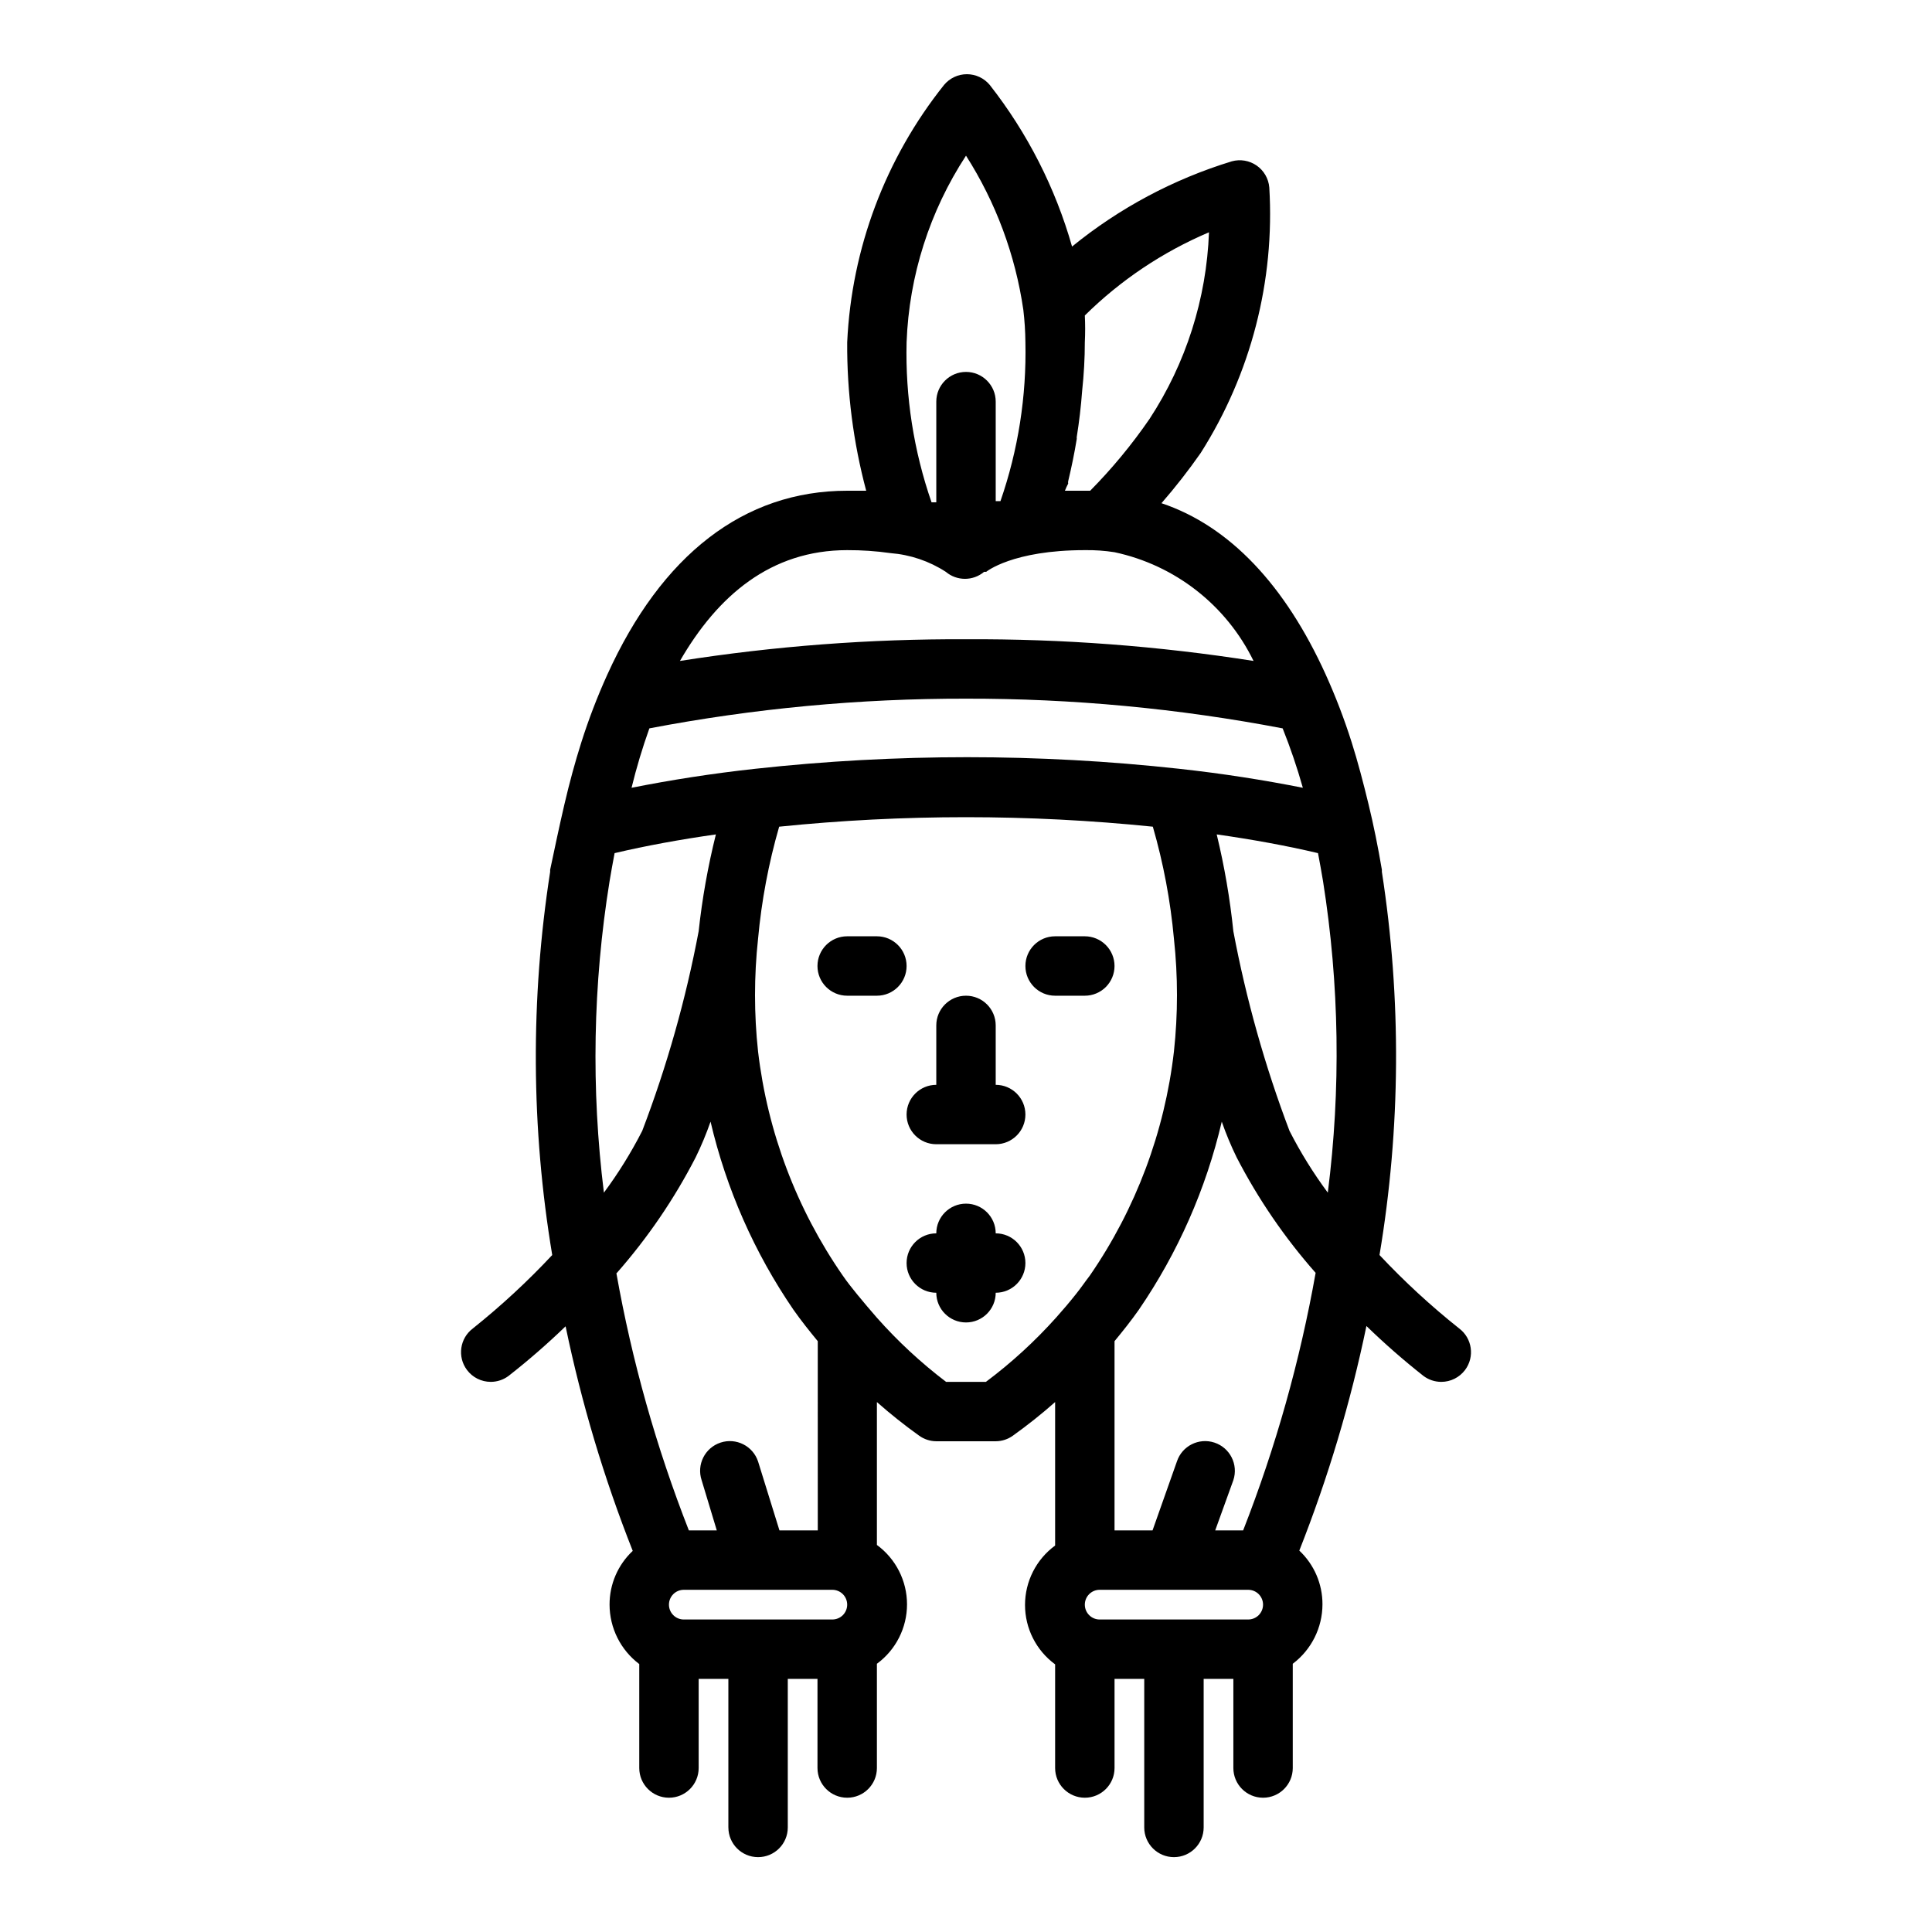
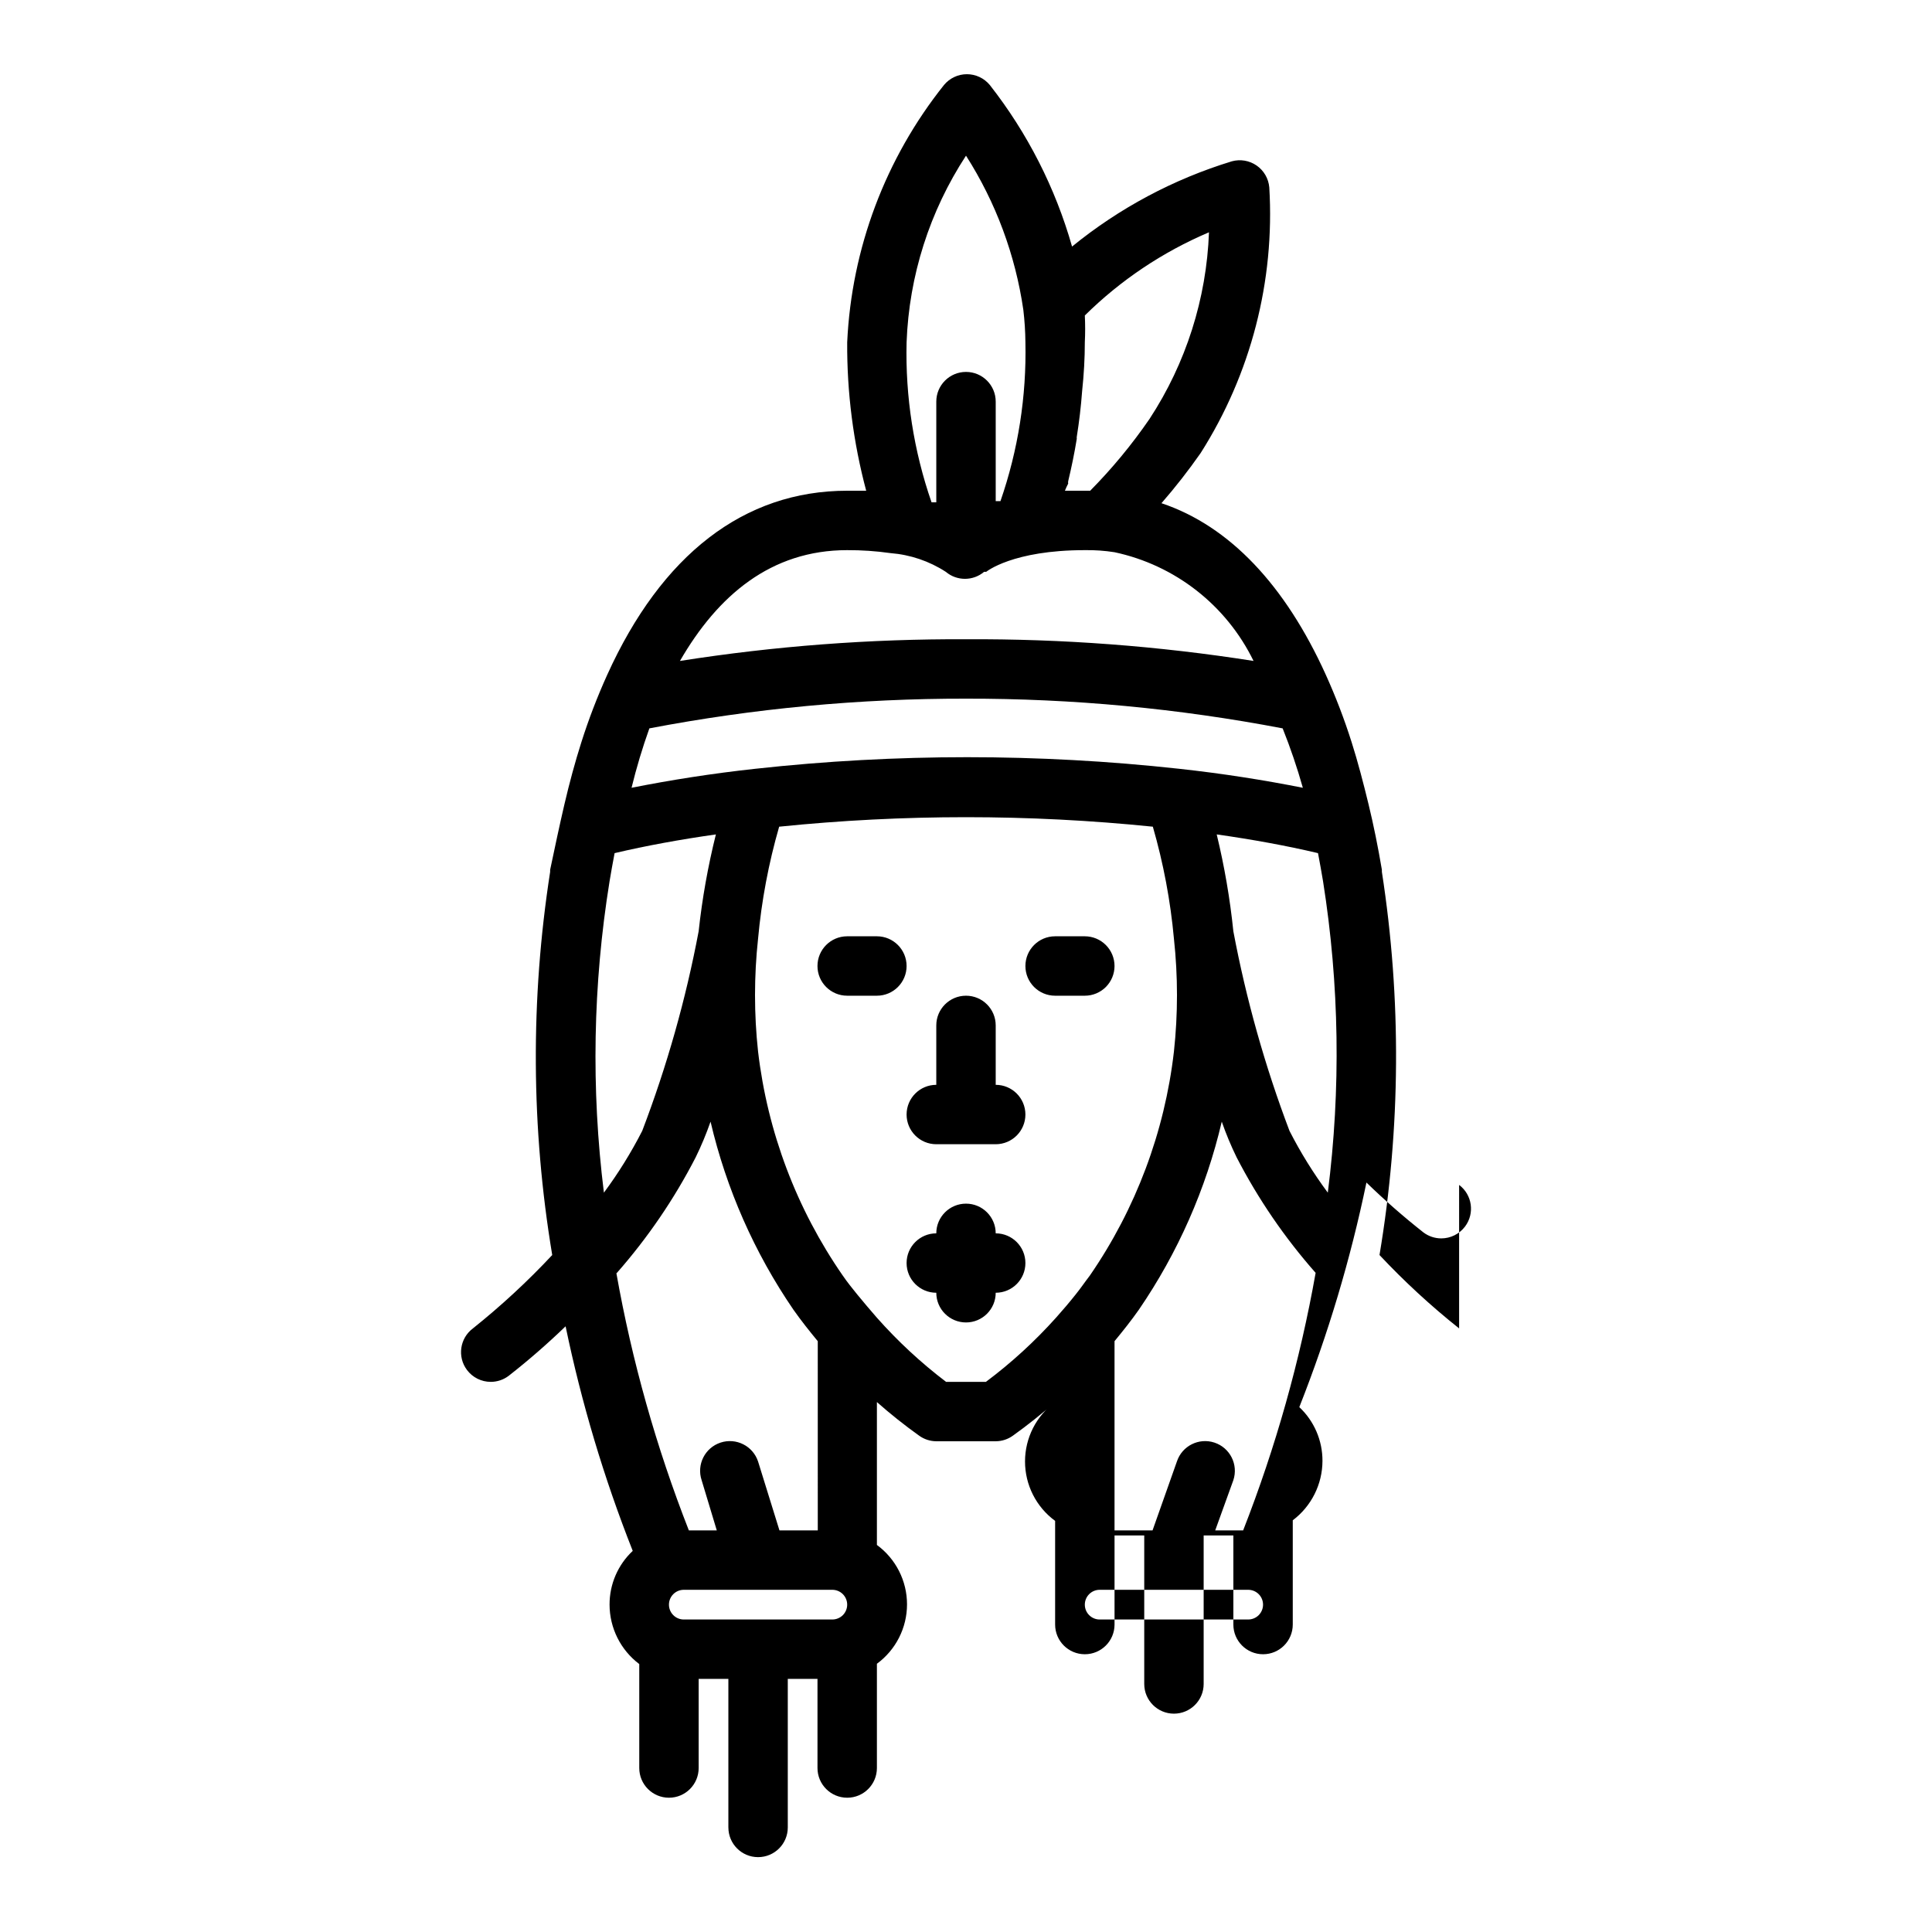
<svg xmlns="http://www.w3.org/2000/svg" fill="#000000" width="800px" height="800px" version="1.1" viewBox="144 144 512 512">
-   <path d="m530.68 496.04c-7.496-5.961-14.547-12.461-21.098-19.445 5.633-33.598 5.844-67.883 0.629-101.55 0.012-0.184 0.012-0.367 0-0.551-1.023-6.062-2.203-11.887-3.543-17.398-1.34-5.512-2.832-11.258-4.488-16.453v0.004c-1.93-6.086-4.215-12.055-6.848-17.871-10.707-23.617-25.426-39.359-43.531-45.422 3.699-4.246 7.168-8.688 10.391-13.305 13.312-20.961 19.672-45.586 18.184-70.375-0.199-2.352-1.441-4.488-3.383-5.824-1.91-1.312-4.301-1.715-6.535-1.102-15.445 4.715-29.832 12.391-42.352 22.594-4.422-15.555-11.828-30.102-21.805-42.824-1.496-1.805-3.719-2.852-6.062-2.852s-4.566 1.047-6.062 2.852c-15.523 19.449-24.504 43.309-25.66 68.172-0.086 13.285 1.609 26.523 5.035 39.359h-5.035c-27.395 0-49.199 17.004-63.605 48.805-2.633 5.816-4.922 11.785-6.852 17.871-1.652 5.195-3.148 10.707-4.488 16.453-1.336 5.746-2.516 11.336-3.777 17.316-0.008 0.184-0.008 0.367 0 0.551-5.242 33.664-5.055 67.949 0.551 101.55-6.523 6.981-13.551 13.48-21.016 19.445-3.481 2.606-4.184 7.539-1.574 11.02 1.484 1.98 3.816 3.148 6.297 3.148 1.703 0 3.359-0.551 4.723-1.574 5.262-4.117 10.305-8.508 15.113-13.148 4.215 20.312 10.168 40.223 17.793 59.516-3.938 3.691-6.16 8.852-6.141 14.246 0.012 6.191 2.926 12.02 7.871 15.746v27.551c0 4.348 3.523 7.871 7.871 7.871s7.871-3.523 7.871-7.871v-23.617h7.871v39.359l0.004 0.004c0 4.348 3.523 7.871 7.871 7.871 4.348 0 7.871-3.523 7.871-7.871v-39.363h7.871v23.617c0 4.348 3.527 7.871 7.875 7.871 4.348 0 7.871-3.523 7.871-7.871v-27.629c5.016-3.68 7.981-9.527 7.981-15.746s-2.965-12.066-7.981-15.742v-37.867c3.57 3.156 7.301 6.125 11.18 8.898 1.328 0.961 2.922 1.484 4.562 1.492h15.746c1.641-0.008 3.238-0.531 4.566-1.492 3.875-2.773 7.606-5.742 11.176-8.898v38.023c-5.016 3.676-7.977 9.523-7.977 15.742 0 6.223 2.961 12.066 7.977 15.746v27.473c0 4.348 3.527 7.871 7.875 7.871 4.348 0 7.871-3.523 7.871-7.871v-23.617h7.871v39.363c0 4.348 3.523 7.871 7.871 7.871 4.348 0 7.875-3.523 7.875-7.871v-39.363h7.871v23.617c0 4.348 3.523 7.871 7.871 7.871s7.871-3.523 7.871-7.871v-27.629c4.945-3.727 7.859-9.555 7.871-15.746 0.02-5.394-2.203-10.555-6.137-14.246 7.621-19.293 13.574-39.203 17.789-59.516 4.805 4.668 9.852 9.082 15.113 13.227 1.363 1.023 3.019 1.574 4.723 1.574 2.481 0 4.812-1.168 6.301-3.148 2.606-3.481 1.902-8.414-1.574-11.02zm-103.6-223.88c-0.043-0.207-0.043-0.422 0-0.629 0.867-3.621 1.652-7.398 2.281-11.258-0.031-0.184-0.031-0.367 0-0.551 0.629-3.938 1.102-7.871 1.418-12.121 0.473-4.41 0.711-8.715 0.711-12.91 0.117-2.363 0.117-4.727 0-7.086 9.477-9.359 20.641-16.84 32.902-22.043-0.652 17.605-6.094 34.699-15.742 49.438-4.672 6.805-9.941 13.18-15.746 19.051h-6.691c0.254-0.648 0.543-1.277 0.867-1.891zm-27.078-86.906c7.902 12.387 13.078 26.312 15.191 40.855 0.34 2.848 0.523 5.711 0.551 8.582 0.316 14.32-1.922 28.582-6.613 42.113h-1.258v-26.371c0-4.348-3.523-7.871-7.871-7.871s-7.875 3.523-7.875 7.871v26.688h-1.258c-4.727-13.633-6.969-28.004-6.613-42.43 0.656-17.605 6.102-34.695 15.746-49.438zm-31.488 104.54c3.844-0.016 7.684 0.246 11.492 0.789 5.215 0.41 10.25 2.113 14.641 4.957 2.934 2.477 7.223 2.477 10.156 0h0.551s6.926-5.746 26.137-5.746c2.633-0.043 5.266 0.141 7.871 0.551 16.059 3.426 29.645 14.055 36.84 28.812-25.203-3.961-50.688-5.883-76.199-5.746-25.383-0.117-50.734 1.805-75.809 5.746 9.996-17.316 24.09-29.363 44.32-29.363zm-52.426 47.23-0.004 0.004c27.66-5.285 55.758-7.922 83.918-7.875 28.156-0.047 56.258 2.59 83.914 7.875 2.059 5.148 3.844 10.406 5.352 15.742-10.312-2.047-21.254-3.777-32.828-5.039h0.004c-37.309-4.09-74.949-4.09-112.25 0-11.57 1.258-22.516 2.992-32.828 5.039 1.301-5.324 2.879-10.582 4.723-15.742zm-10.551 40.543c0.395-2.441 0.867-4.961 1.34-7.477 8.344-1.969 17.398-3.621 26.844-4.961h-0.004c-2.106 8.441-3.633 17.016-4.566 25.664-3.402 18.043-8.41 35.746-14.953 52.898-2.926 5.731-6.324 11.207-10.156 16.375-3.414-27.434-2.91-55.211 1.496-82.5zm1.891 103.83h-0.004c8.215-9.336 15.25-19.645 20.941-30.699 1.5-3.07 2.812-6.223 3.938-9.449 4.176 17.828 11.621 34.723 21.961 49.832 2.047 2.914 4.25 5.668 6.453 8.344l0.004 50.145h-10.156l-5.668-18.262c-1.371-4.133-5.828-6.367-9.957-5-4.133 1.371-6.371 5.828-5 9.957l4.016 13.305h-7.402c-8.637-22.035-15.07-44.867-19.207-68.172zm57.148 91.789h-39.359c-2.176 0-3.938-1.762-3.938-3.938 0-2.172 1.762-3.934 3.938-3.934h39.359c1.043 0 2.047 0.414 2.785 1.152 0.738 0.738 1.152 1.738 1.152 2.781 0 1.043-0.414 2.047-1.152 2.785s-1.742 1.152-2.785 1.152zm64.473-86.121c-1.625 2.047-3.359 4.094-5.195 6.141-5.617 6.266-11.84 11.965-18.578 17.004h-10.551c-6.656-5.055-12.797-10.75-18.34-17.004-1.785-2.047-3.516-4.094-5.195-6.141-1.34-1.652-2.676-3.305-3.856-5.039h-0.004c-12.227-17.648-19.93-38.031-22.434-59.352-1.078-9.945-1.078-19.973 0-29.914 0.918-10.051 2.789-19.984 5.59-29.68 32.922-3.356 66.105-3.356 99.027 0 2.801 9.695 4.672 19.629 5.59 29.68 1.078 9.941 1.078 19.969 0 29.914-2.457 21.309-10.105 41.688-22.277 59.352-1.336 1.734-2.441 3.387-3.777 5.039zm45.734 86.121h-39.359c-2.172 0-3.934-1.762-3.934-3.938 0-2.172 1.762-3.934 3.934-3.934h39.359c1.047 0 2.047 0.414 2.785 1.152 0.738 0.738 1.152 1.738 1.152 2.781 0 1.043-0.414 2.047-1.152 2.785-0.738 0.738-1.738 1.152-2.785 1.152zm-1.34-23.617h-7.398l4.805-13.305c1.367-4.129-0.871-8.586-5-9.957-4.129-1.367-8.59 0.867-9.957 5l-6.457 18.262h-10.074v-50.145c2.203-2.676 4.41-5.434 6.453-8.344 10.34-15.109 17.789-32.004 21.965-49.832 1.121 3.227 2.438 6.379 3.934 9.449 5.695 11.027 12.73 21.312 20.941 30.621-4.141 23.328-10.574 46.188-19.207 68.25zm22.434-89.504h0.004c-3.832-5.168-7.231-10.645-10.152-16.375-6.504-17.16-11.484-34.863-14.879-52.898-0.887-8.645-2.363-17.219-4.41-25.664 9.445 1.34 18.5 2.992 26.844 4.961 0.473 2.519 0.945 5.039 1.34 7.477 4.328 27.301 4.75 55.078 1.258 82.5zm-56.516-60.062c0-2.09-0.832-4.09-2.305-5.566-1.477-1.477-3.481-2.309-5.566-2.309h-7.875c-4.348 0-7.871 3.527-7.871 7.875s3.523 7.871 7.871 7.871h7.875c2.086 0 4.09-0.828 5.566-2.305 1.473-1.477 2.305-3.481 2.305-5.566zm-31.488 31.488v-15.746c0-4.348-3.523-7.871-7.871-7.871s-7.875 3.523-7.875 7.871v15.746c-4.348 0-7.871 3.523-7.871 7.871s3.523 7.871 7.871 7.871h15.746c4.348 0 7.871-3.523 7.871-7.871s-3.523-7.871-7.871-7.871zm0 39.359c0-4.348-3.523-7.871-7.871-7.871s-7.875 3.523-7.875 7.871c-4.348 0-7.871 3.523-7.871 7.871s3.523 7.871 7.871 7.871c0 4.348 3.527 7.871 7.875 7.871s7.871-3.523 7.871-7.871c4.348 0 7.871-3.523 7.871-7.871s-3.523-7.871-7.871-7.871zm-31.488-78.723h-7.871c-4.348 0-7.875 3.527-7.875 7.875s3.527 7.871 7.875 7.871h7.871c4.348 0 7.871-3.523 7.871-7.871s-3.523-7.875-7.871-7.875z" />
+   <path d="m530.68 496.04c-7.496-5.961-14.547-12.461-21.098-19.445 5.633-33.598 5.844-67.883 0.629-101.55 0.012-0.184 0.012-0.367 0-0.551-1.023-6.062-2.203-11.887-3.543-17.398-1.34-5.512-2.832-11.258-4.488-16.453v0.004c-1.93-6.086-4.215-12.055-6.848-17.871-10.707-23.617-25.426-39.359-43.531-45.422 3.699-4.246 7.168-8.688 10.391-13.305 13.312-20.961 19.672-45.586 18.184-70.375-0.199-2.352-1.441-4.488-3.383-5.824-1.91-1.312-4.301-1.715-6.535-1.102-15.445 4.715-29.832 12.391-42.352 22.594-4.422-15.555-11.828-30.102-21.805-42.824-1.496-1.805-3.719-2.852-6.062-2.852s-4.566 1.047-6.062 2.852c-15.523 19.449-24.504 43.309-25.66 68.172-0.086 13.285 1.609 26.523 5.035 39.359h-5.035c-27.395 0-49.199 17.004-63.605 48.805-2.633 5.816-4.922 11.785-6.852 17.871-1.652 5.195-3.148 10.707-4.488 16.453-1.336 5.746-2.516 11.336-3.777 17.316-0.008 0.184-0.008 0.367 0 0.551-5.242 33.664-5.055 67.949 0.551 101.55-6.523 6.981-13.551 13.48-21.016 19.445-3.481 2.606-4.184 7.539-1.574 11.02 1.484 1.98 3.816 3.148 6.297 3.148 1.703 0 3.359-0.551 4.723-1.574 5.262-4.117 10.305-8.508 15.113-13.148 4.215 20.312 10.168 40.223 17.793 59.516-3.938 3.691-6.16 8.852-6.141 14.246 0.012 6.191 2.926 12.02 7.871 15.746v27.551c0 4.348 3.523 7.871 7.871 7.871s7.871-3.523 7.871-7.871v-23.617h7.871v39.359l0.004 0.004c0 4.348 3.523 7.871 7.871 7.871 4.348 0 7.871-3.523 7.871-7.871v-39.363h7.871v23.617c0 4.348 3.527 7.871 7.875 7.871 4.348 0 7.871-3.523 7.871-7.871v-27.629c5.016-3.68 7.981-9.527 7.981-15.746s-2.965-12.066-7.981-15.742v-37.867c3.57 3.156 7.301 6.125 11.18 8.898 1.328 0.961 2.922 1.484 4.562 1.492h15.746c1.641-0.008 3.238-0.531 4.566-1.492 3.875-2.773 7.606-5.742 11.176-8.898c-5.016 3.676-7.977 9.523-7.977 15.742 0 6.223 2.961 12.066 7.977 15.746v27.473c0 4.348 3.527 7.871 7.875 7.871 4.348 0 7.871-3.523 7.871-7.871v-23.617h7.871v39.363c0 4.348 3.523 7.871 7.871 7.871 4.348 0 7.875-3.523 7.875-7.871v-39.363h7.871v23.617c0 4.348 3.523 7.871 7.871 7.871s7.871-3.523 7.871-7.871v-27.629c4.945-3.727 7.859-9.555 7.871-15.746 0.02-5.394-2.203-10.555-6.137-14.246 7.621-19.293 13.574-39.203 17.789-59.516 4.805 4.668 9.852 9.082 15.113 13.227 1.363 1.023 3.019 1.574 4.723 1.574 2.481 0 4.812-1.168 6.301-3.148 2.606-3.481 1.902-8.414-1.574-11.02zm-103.6-223.88c-0.043-0.207-0.043-0.422 0-0.629 0.867-3.621 1.652-7.398 2.281-11.258-0.031-0.184-0.031-0.367 0-0.551 0.629-3.938 1.102-7.871 1.418-12.121 0.473-4.41 0.711-8.715 0.711-12.91 0.117-2.363 0.117-4.727 0-7.086 9.477-9.359 20.641-16.84 32.902-22.043-0.652 17.605-6.094 34.699-15.742 49.438-4.672 6.805-9.941 13.18-15.746 19.051h-6.691c0.254-0.648 0.543-1.277 0.867-1.891zm-27.078-86.906c7.902 12.387 13.078 26.312 15.191 40.855 0.34 2.848 0.523 5.711 0.551 8.582 0.316 14.32-1.922 28.582-6.613 42.113h-1.258v-26.371c0-4.348-3.523-7.871-7.871-7.871s-7.875 3.523-7.875 7.871v26.688h-1.258c-4.727-13.633-6.969-28.004-6.613-42.43 0.656-17.605 6.102-34.695 15.746-49.438zm-31.488 104.54c3.844-0.016 7.684 0.246 11.492 0.789 5.215 0.41 10.25 2.113 14.641 4.957 2.934 2.477 7.223 2.477 10.156 0h0.551s6.926-5.746 26.137-5.746c2.633-0.043 5.266 0.141 7.871 0.551 16.059 3.426 29.645 14.055 36.84 28.812-25.203-3.961-50.688-5.883-76.199-5.746-25.383-0.117-50.734 1.805-75.809 5.746 9.996-17.316 24.09-29.363 44.32-29.363zm-52.426 47.23-0.004 0.004c27.66-5.285 55.758-7.922 83.918-7.875 28.156-0.047 56.258 2.59 83.914 7.875 2.059 5.148 3.844 10.406 5.352 15.742-10.312-2.047-21.254-3.777-32.828-5.039h0.004c-37.309-4.09-74.949-4.09-112.25 0-11.57 1.258-22.516 2.992-32.828 5.039 1.301-5.324 2.879-10.582 4.723-15.742zm-10.551 40.543c0.395-2.441 0.867-4.961 1.34-7.477 8.344-1.969 17.398-3.621 26.844-4.961h-0.004c-2.106 8.441-3.633 17.016-4.566 25.664-3.402 18.043-8.41 35.746-14.953 52.898-2.926 5.731-6.324 11.207-10.156 16.375-3.414-27.434-2.91-55.211 1.496-82.5zm1.891 103.83h-0.004c8.215-9.336 15.25-19.645 20.941-30.699 1.5-3.07 2.812-6.223 3.938-9.449 4.176 17.828 11.621 34.723 21.961 49.832 2.047 2.914 4.25 5.668 6.453 8.344l0.004 50.145h-10.156l-5.668-18.262c-1.371-4.133-5.828-6.367-9.957-5-4.133 1.371-6.371 5.828-5 9.957l4.016 13.305h-7.402c-8.637-22.035-15.07-44.867-19.207-68.172zm57.148 91.789h-39.359c-2.176 0-3.938-1.762-3.938-3.938 0-2.172 1.762-3.934 3.938-3.934h39.359c1.043 0 2.047 0.414 2.785 1.152 0.738 0.738 1.152 1.738 1.152 2.781 0 1.043-0.414 2.047-1.152 2.785s-1.742 1.152-2.785 1.152zm64.473-86.121c-1.625 2.047-3.359 4.094-5.195 6.141-5.617 6.266-11.84 11.965-18.578 17.004h-10.551c-6.656-5.055-12.797-10.75-18.34-17.004-1.785-2.047-3.516-4.094-5.195-6.141-1.34-1.652-2.676-3.305-3.856-5.039h-0.004c-12.227-17.648-19.93-38.031-22.434-59.352-1.078-9.945-1.078-19.973 0-29.914 0.918-10.051 2.789-19.984 5.59-29.68 32.922-3.356 66.105-3.356 99.027 0 2.801 9.695 4.672 19.629 5.59 29.68 1.078 9.941 1.078 19.969 0 29.914-2.457 21.309-10.105 41.688-22.277 59.352-1.336 1.734-2.441 3.387-3.777 5.039zm45.734 86.121h-39.359c-2.172 0-3.934-1.762-3.934-3.938 0-2.172 1.762-3.934 3.934-3.934h39.359c1.047 0 2.047 0.414 2.785 1.152 0.738 0.738 1.152 1.738 1.152 2.781 0 1.043-0.414 2.047-1.152 2.785-0.738 0.738-1.738 1.152-2.785 1.152zm-1.34-23.617h-7.398l4.805-13.305c1.367-4.129-0.871-8.586-5-9.957-4.129-1.367-8.59 0.867-9.957 5l-6.457 18.262h-10.074v-50.145c2.203-2.676 4.41-5.434 6.453-8.344 10.34-15.109 17.789-32.004 21.965-49.832 1.121 3.227 2.438 6.379 3.934 9.449 5.695 11.027 12.73 21.312 20.941 30.621-4.141 23.328-10.574 46.188-19.207 68.25zm22.434-89.504h0.004c-3.832-5.168-7.231-10.645-10.152-16.375-6.504-17.16-11.484-34.863-14.879-52.898-0.887-8.645-2.363-17.219-4.41-25.664 9.445 1.34 18.5 2.992 26.844 4.961 0.473 2.519 0.945 5.039 1.34 7.477 4.328 27.301 4.75 55.078 1.258 82.5zm-56.516-60.062c0-2.09-0.832-4.09-2.305-5.566-1.477-1.477-3.481-2.309-5.566-2.309h-7.875c-4.348 0-7.871 3.527-7.871 7.875s3.523 7.871 7.871 7.871h7.875c2.086 0 4.09-0.828 5.566-2.305 1.473-1.477 2.305-3.481 2.305-5.566zm-31.488 31.488v-15.746c0-4.348-3.523-7.871-7.871-7.871s-7.875 3.523-7.875 7.871v15.746c-4.348 0-7.871 3.523-7.871 7.871s3.523 7.871 7.871 7.871h15.746c4.348 0 7.871-3.523 7.871-7.871s-3.523-7.871-7.871-7.871zm0 39.359c0-4.348-3.523-7.871-7.871-7.871s-7.875 3.523-7.875 7.871c-4.348 0-7.871 3.523-7.871 7.871s3.523 7.871 7.871 7.871c0 4.348 3.527 7.871 7.875 7.871s7.871-3.523 7.871-7.871c4.348 0 7.871-3.523 7.871-7.871s-3.523-7.871-7.871-7.871zm-31.488-78.723h-7.871c-4.348 0-7.875 3.527-7.875 7.875s3.527 7.871 7.875 7.871h7.871c4.348 0 7.871-3.523 7.871-7.871s-3.523-7.875-7.871-7.875z" />
</svg>